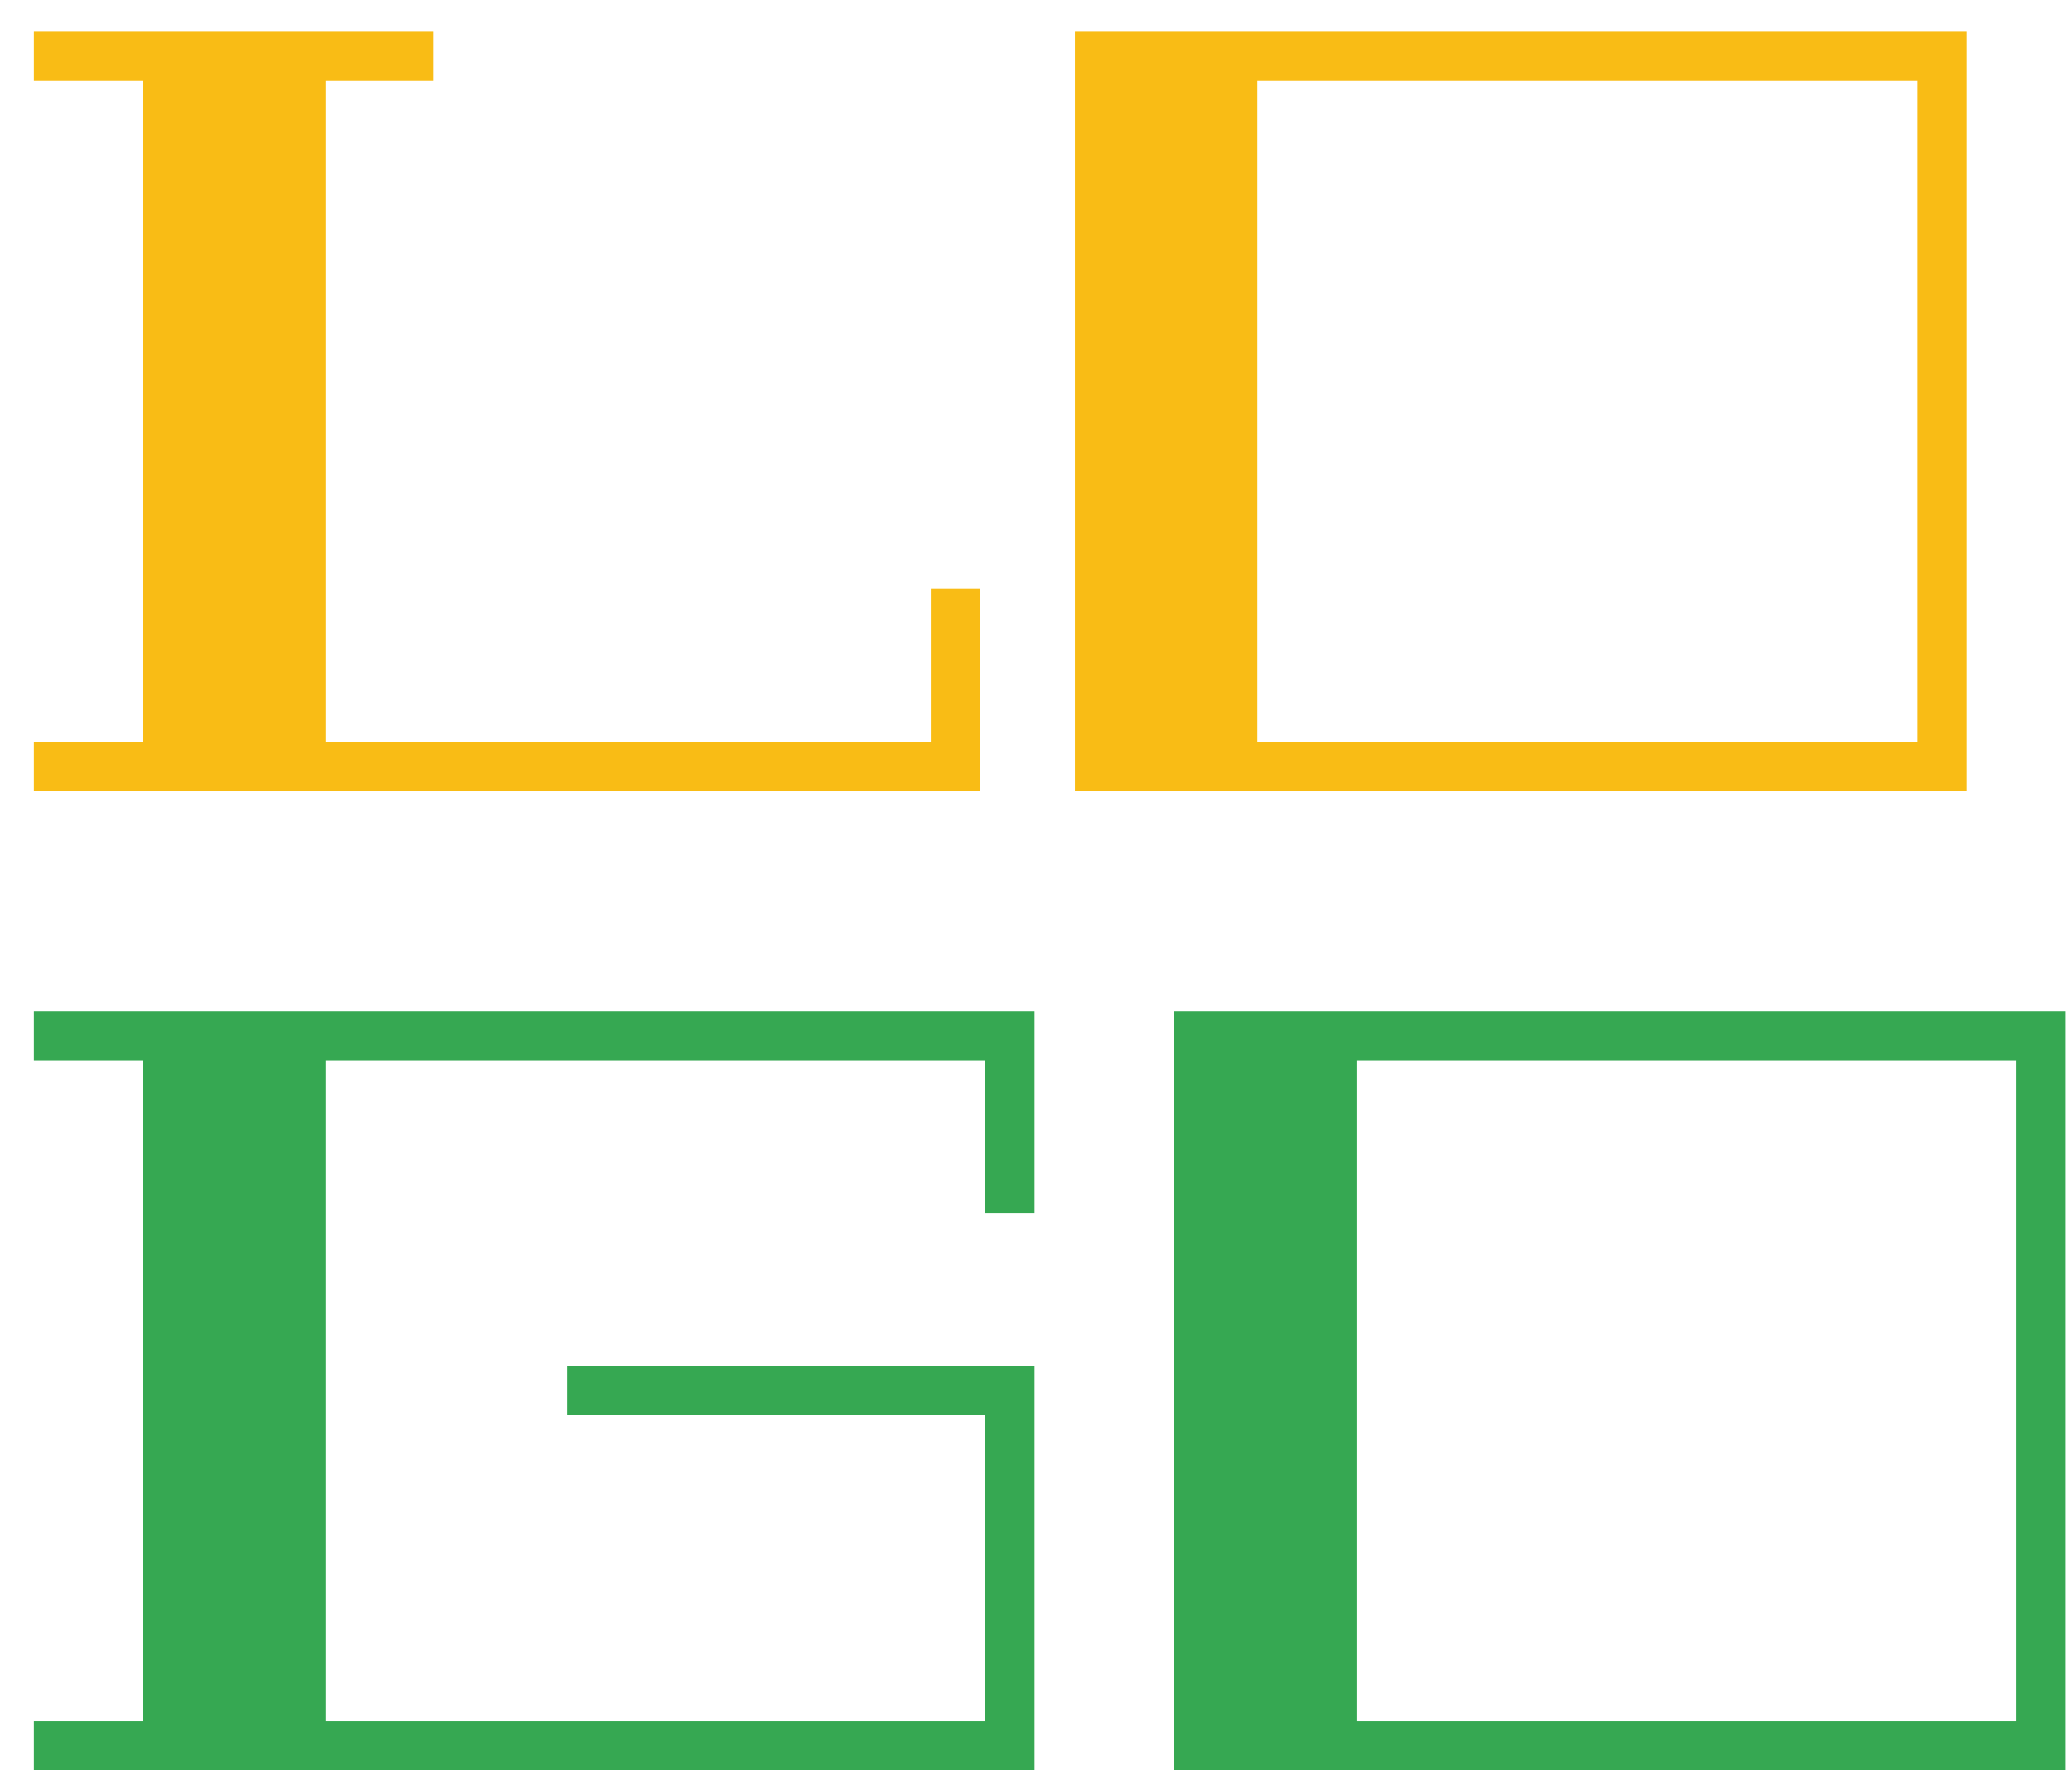
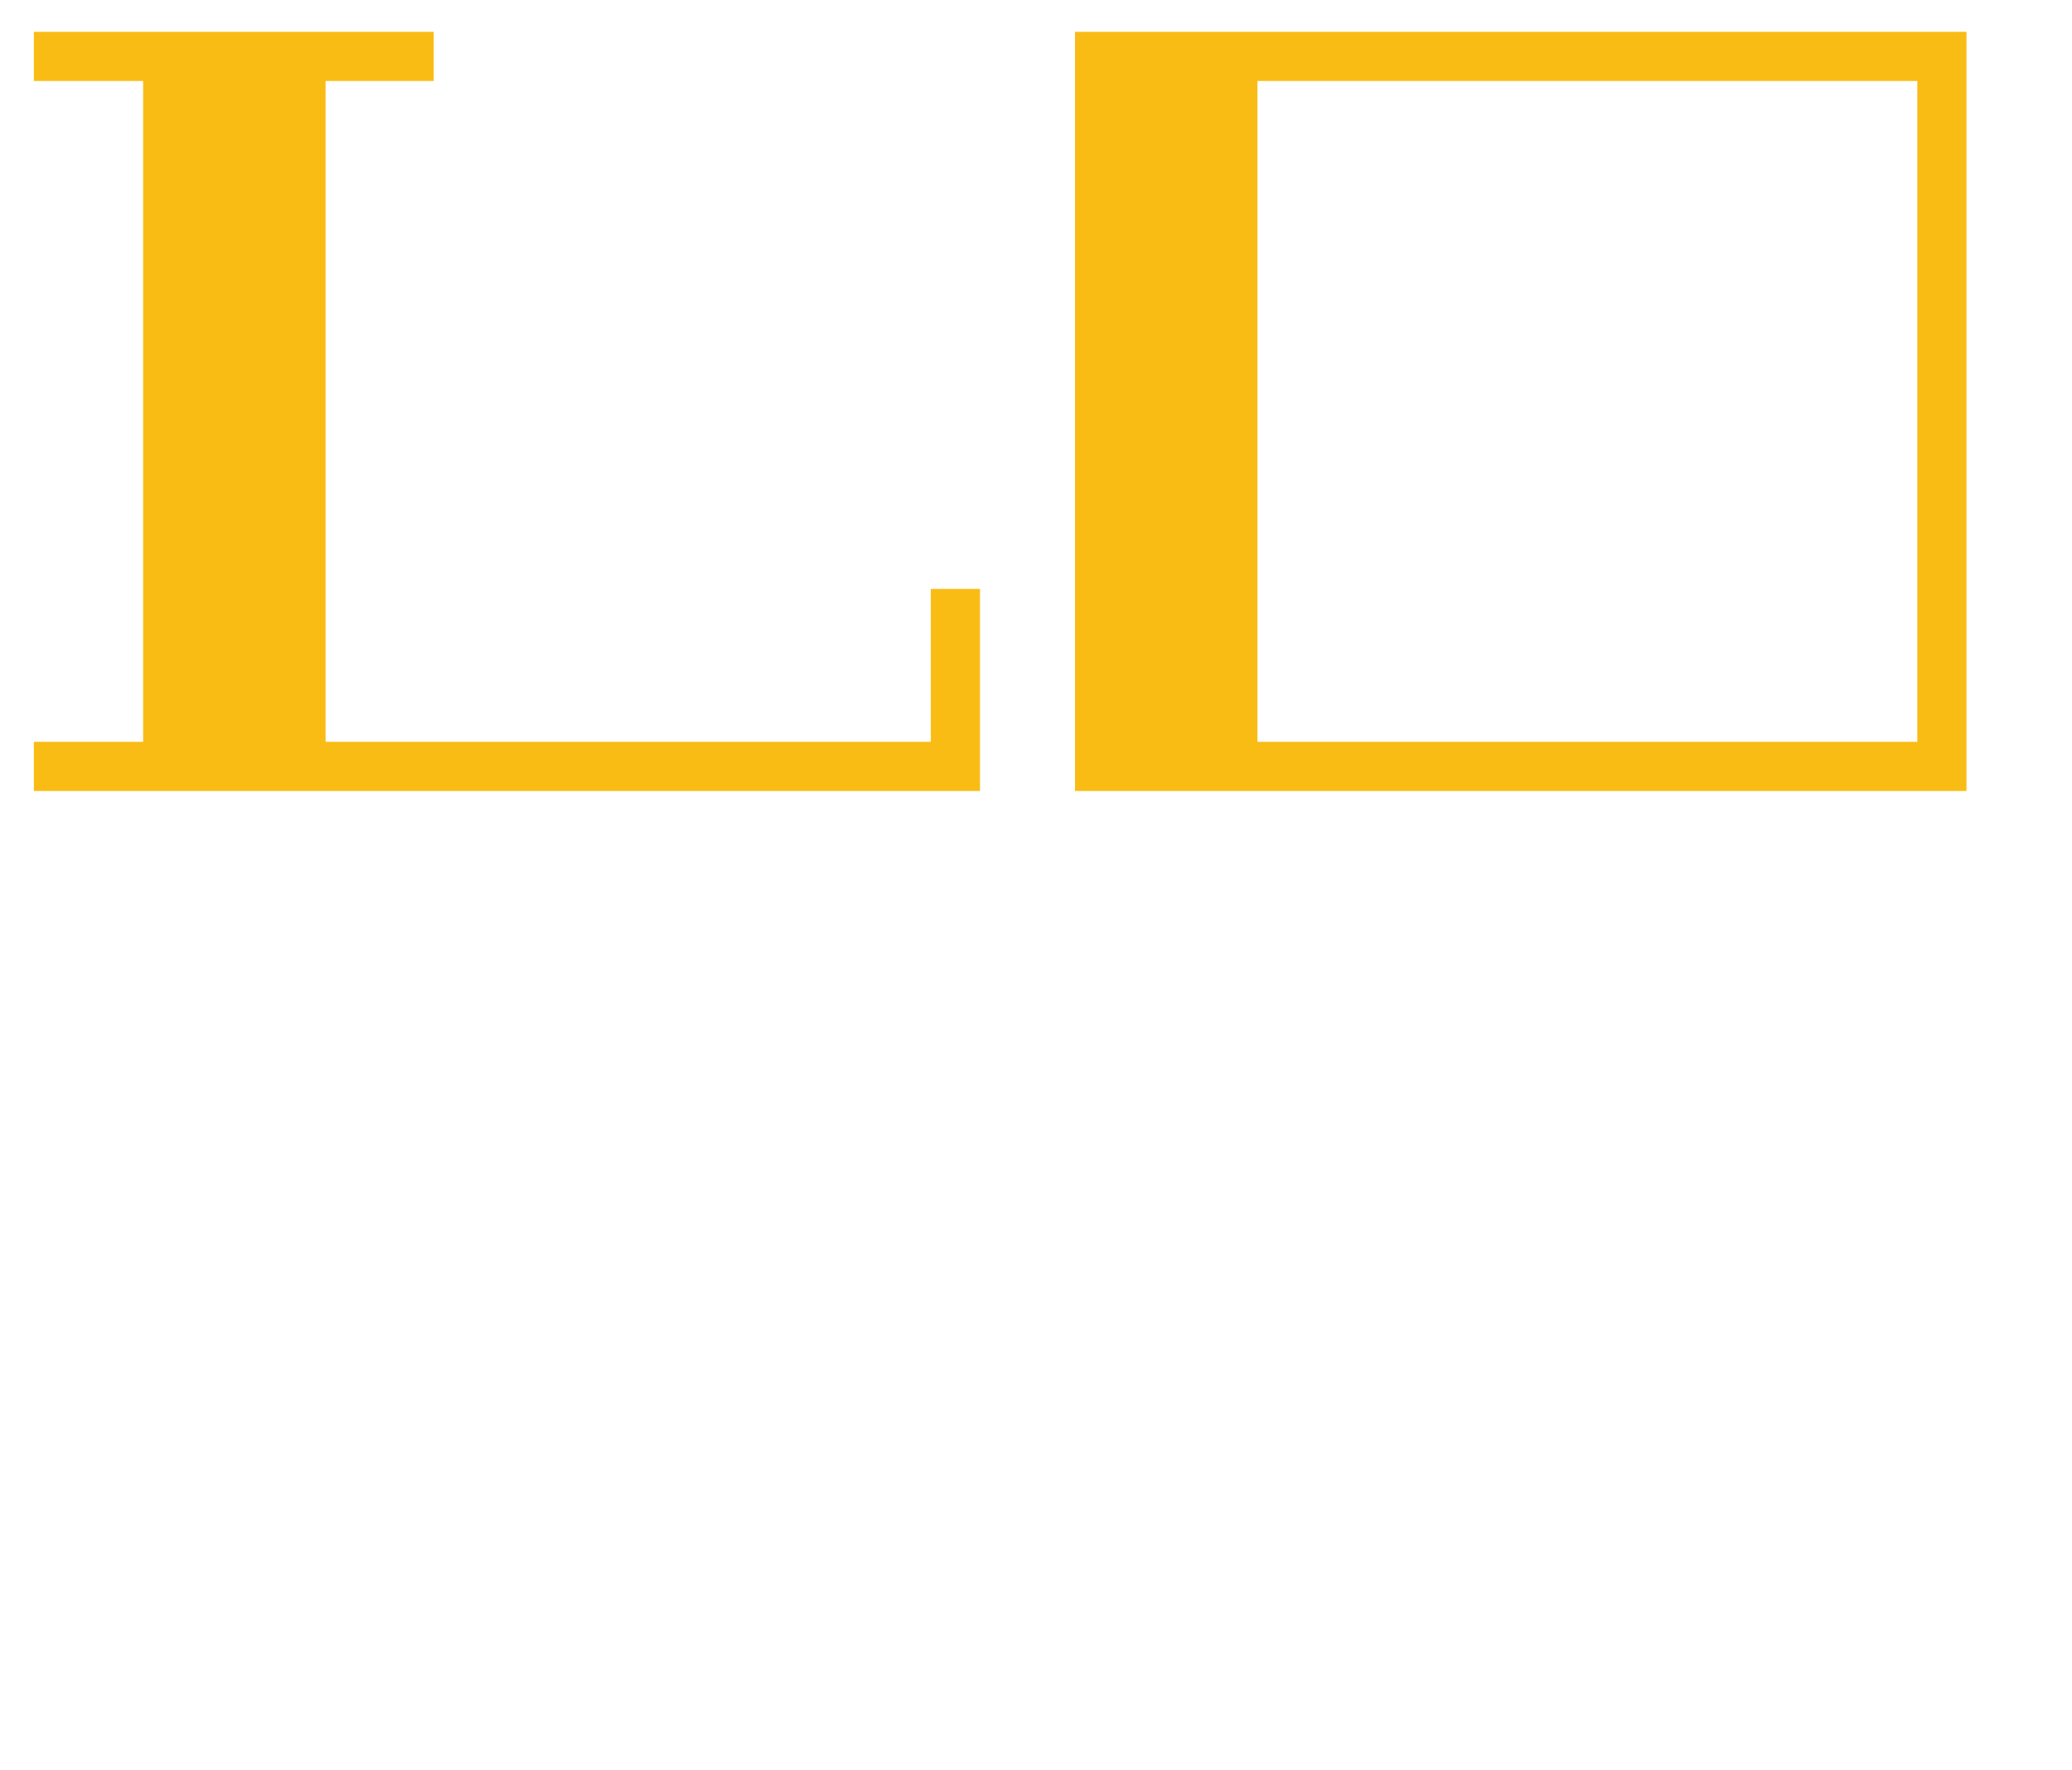
<svg xmlns="http://www.w3.org/2000/svg" width="55" height="47" viewBox="0 0 55 47" fill="none">
  <path d="M26.013 15.635V21H0.899V19.695H3.799V2.15H0.899V0.845H11.513V2.15H8.642V19.695H24.708V15.635H26.013ZM52.199 0.845V21H28.535V0.845H52.199ZM50.894 2.15H33.378V19.695H50.894V2.15Z" fill="#F9BC15" />
-   <path d="M26.158 32.21V28.15H8.642V45.695H26.158V37.575H15.051V36.27H27.463V47H0.899V45.695H3.799V28.15H0.899V26.845H27.463V32.21H26.158ZM54.833 26.845V47H31.169V26.845H54.833ZM53.528 28.15H36.012V45.695H53.528V28.15Z" fill="#36A852" />
</svg>